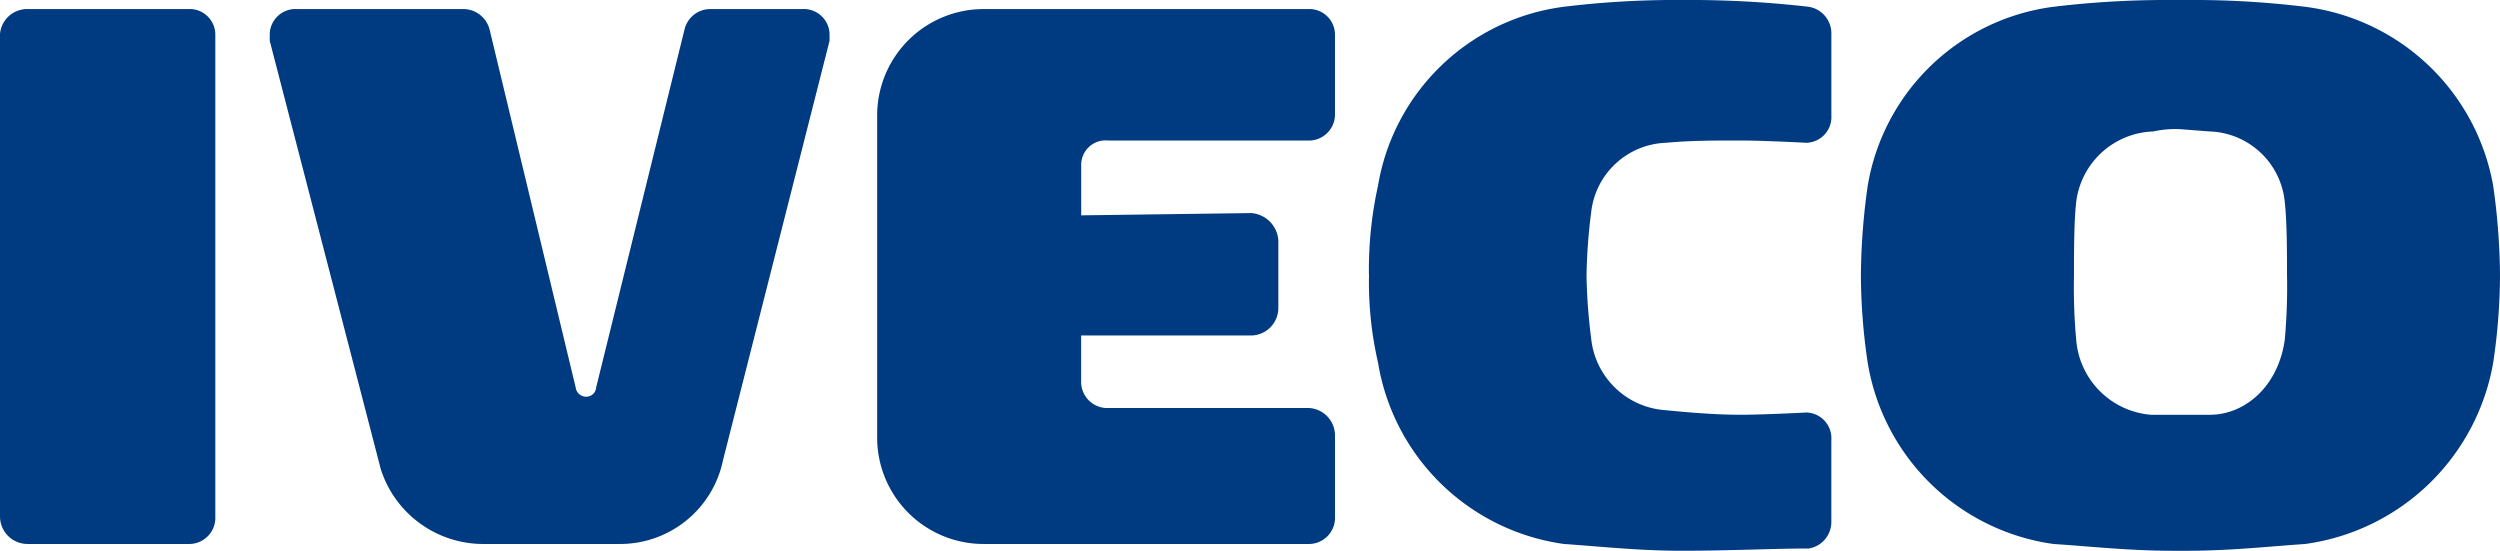
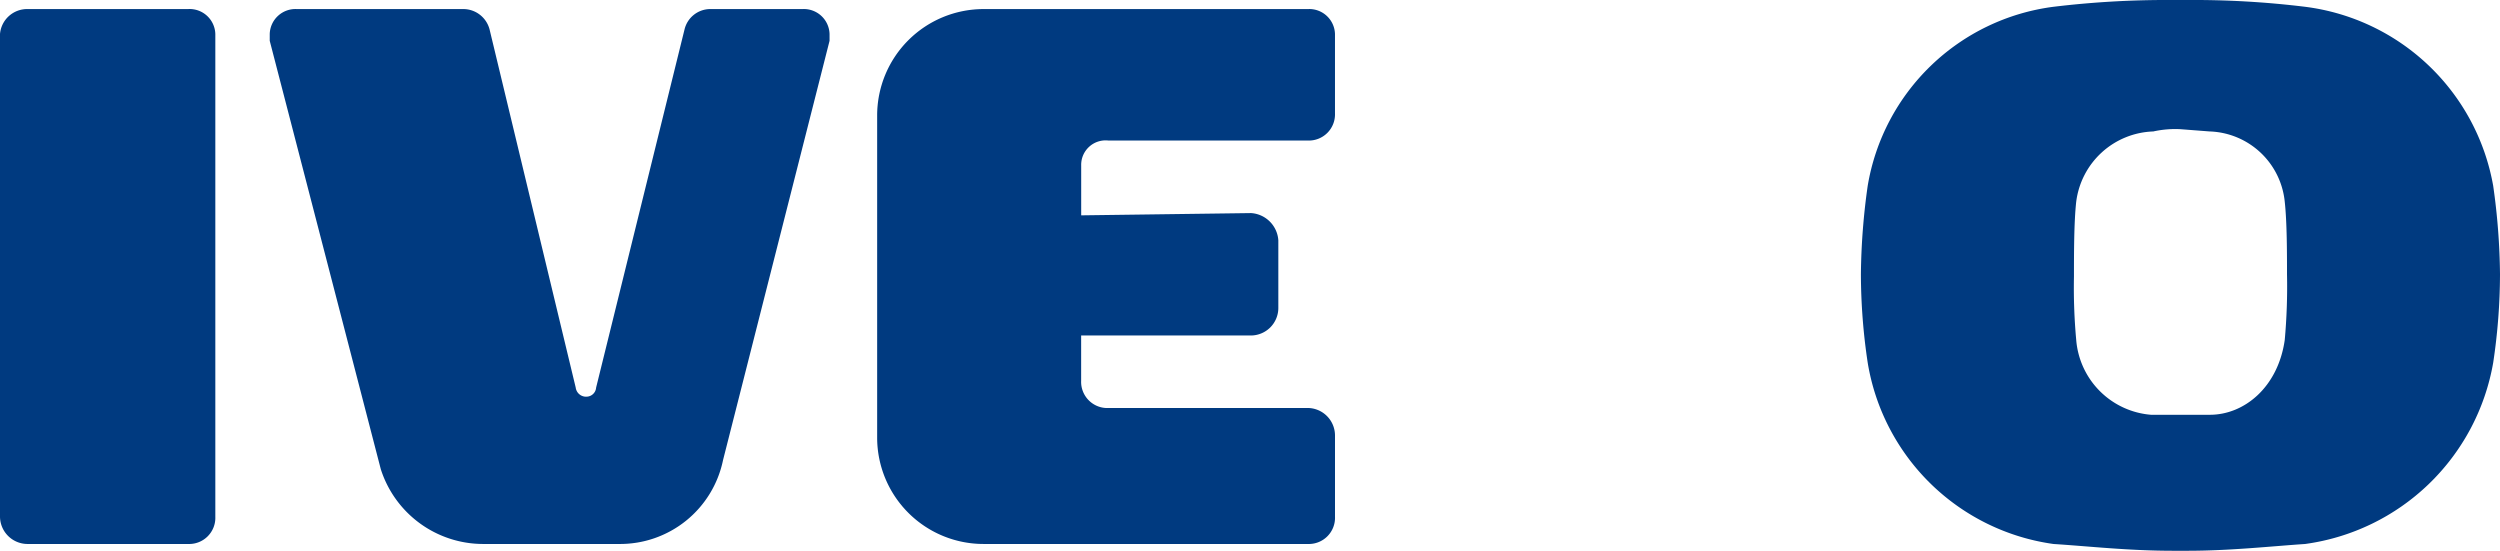
<svg xmlns="http://www.w3.org/2000/svg" id="IVECO_LOGO" width="168" height="37.012" viewBox="0 0 168 37.012">
  <path id="Path_122" data-name="Path 122" d="M149.2,8.834a5.247,5.247,0,0,1,5.026,4.722c.152,1.37.152,3.5.152,4.873a39.967,39.967,0,0,1-.152,4.417c-.457,3.2-2.742,5.027-5.026,5.027h-3.961a5.485,5.485,0,0,1-5.026-5.027,38.543,38.543,0,0,1-.152-4.264c0-1.523,0-3.655.152-5.026a5.4,5.4,0,0,1,5.178-4.722,6.833,6.833,0,0,1,1.828-.152l1.981.153ZM147.672,0a61.8,61.8,0,0,1,7.921.456A14.71,14.71,0,0,1,168.234,12.49a44.744,44.744,0,0,1,.457,5.94,40.414,40.414,0,0,1-.457,5.94,14.87,14.87,0,0,1-12.641,12.186c-2.285.152-5.027.456-7.921.456h-.914c-3.046,0-5.635-.3-8.072-.456A14.707,14.707,0,0,1,126.2,24.37a40.453,40.453,0,0,1-.456-5.94,44.813,44.813,0,0,1,.456-5.94A14.546,14.546,0,0,1,138.685.456,63.523,63.523,0,0,1,146.606,0Z" transform="translate(-0.691)" fill="#003a80" fill-rule="evenodd" />
-   <path id="Path_123" data-name="Path 123" d="M92.5,18.429a26.263,26.263,0,0,1,.609-5.94A14.545,14.545,0,0,1,105.6.455,61.993,61.993,0,0,1,113.524,0a70.334,70.334,0,0,1,8.53.456,1.809,1.809,0,0,1,1.523,1.828V7.767A1.729,1.729,0,0,1,121.9,9.595s-2.894-.153-4.417-.153c-1.828,0-3.35,0-5.027.153a5.248,5.248,0,0,0-5.026,4.722,37.383,37.383,0,0,0-.305,4.112v.152a37.121,37.121,0,0,0,.305,4.112,5.389,5.389,0,0,0,5.026,4.874c1.524.152,3.351.305,5.027.305,1.523,0,4.417-.152,4.417-.152a1.729,1.729,0,0,1,1.676,1.828v5.484a1.809,1.809,0,0,1-1.523,1.828c-2.437,0-5.331.151-8.53.151-2.893,0-5.635-.3-7.92-.456a14.706,14.706,0,0,1-12.49-12.186,24.1,24.1,0,0,1-.609-5.787c0-6.245,0,6.093,0-.153Z" transform="translate(-0.509)" fill="#003a80" fill-rule="evenodd" />
  <path id="Path_124" data-name="Path 124" d="M88.211,27.419a1.852,1.852,0,0,1,1.827,1.828V34.73a1.76,1.76,0,0,1-1.827,1.828H66.429A7.15,7.15,0,0,1,59.271,29.4V7.771A7.151,7.151,0,0,1,66.429.613H88.21a1.729,1.729,0,0,1,1.827,1.676V7.619A1.759,1.759,0,0,1,88.21,9.447h-13.4a1.643,1.643,0,0,0-1.828,1.676v3.351L84.4,14.322A1.966,1.966,0,0,1,86.23,16.15v4.57A1.852,1.852,0,0,1,84.4,22.548H72.979v3.046a1.76,1.76,0,0,0,1.828,1.828h13.4Z" transform="translate(-0.326 -0.003)" fill="#003a80" fill-rule="evenodd" />
  <path id="Path_125" data-name="Path 125" d="M32.543,36.558a7.226,7.226,0,0,1-6.854-5.027L18.226,2.745V2.289A1.729,1.729,0,0,1,20.054.613H31.172A1.827,1.827,0,0,1,33,1.983l5.788,24.066a.7.7,0,0,0,.762.609.655.655,0,0,0,.609-.609L46.1,1.983A1.784,1.784,0,0,1,47.774.613h6.244a1.729,1.729,0,0,1,1.828,1.676v.456L48.688,30.923a7.064,7.064,0,0,1-7.006,5.635Z" transform="translate(-0.1 -0.003)" fill="#003a80" fill-rule="evenodd" />
  <path id="Path_126" data-name="Path 126" d="M1.828.612H12.642A1.729,1.729,0,0,1,14.47,2.288V34.73a1.76,1.76,0,0,1-1.828,1.828H1.828A1.852,1.852,0,0,1,0,34.73V2.288A1.829,1.829,0,0,1,1.828.612Z" transform="translate(0 -0.003)" fill="#003a80" fill-rule="evenodd" />
</svg>